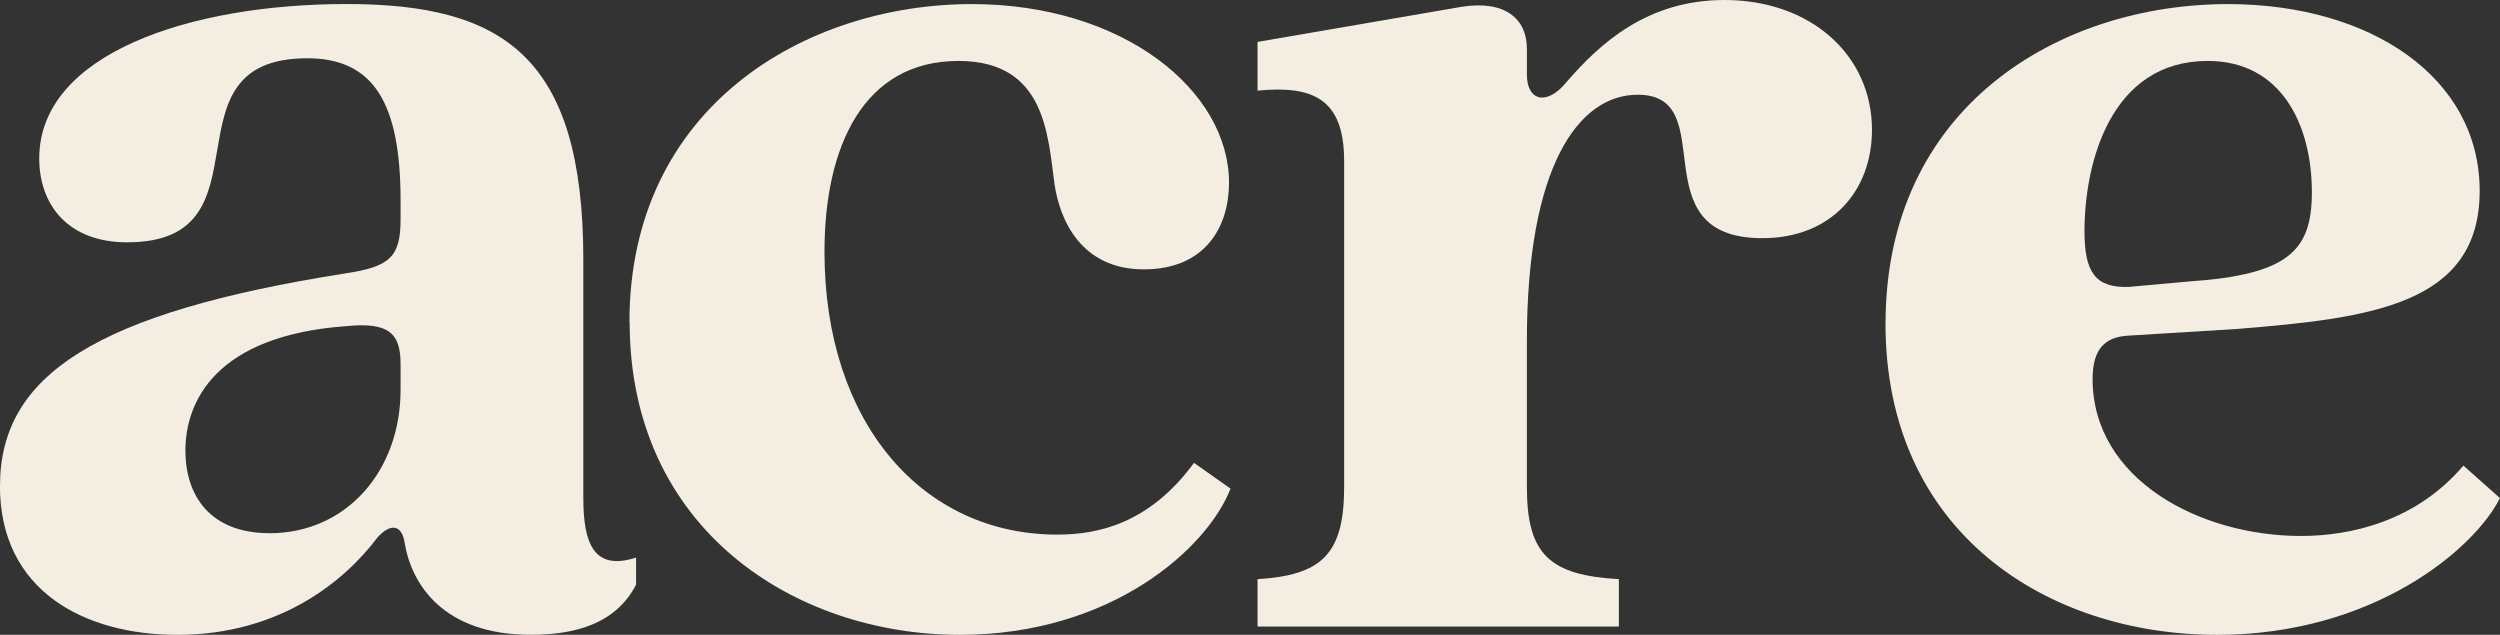
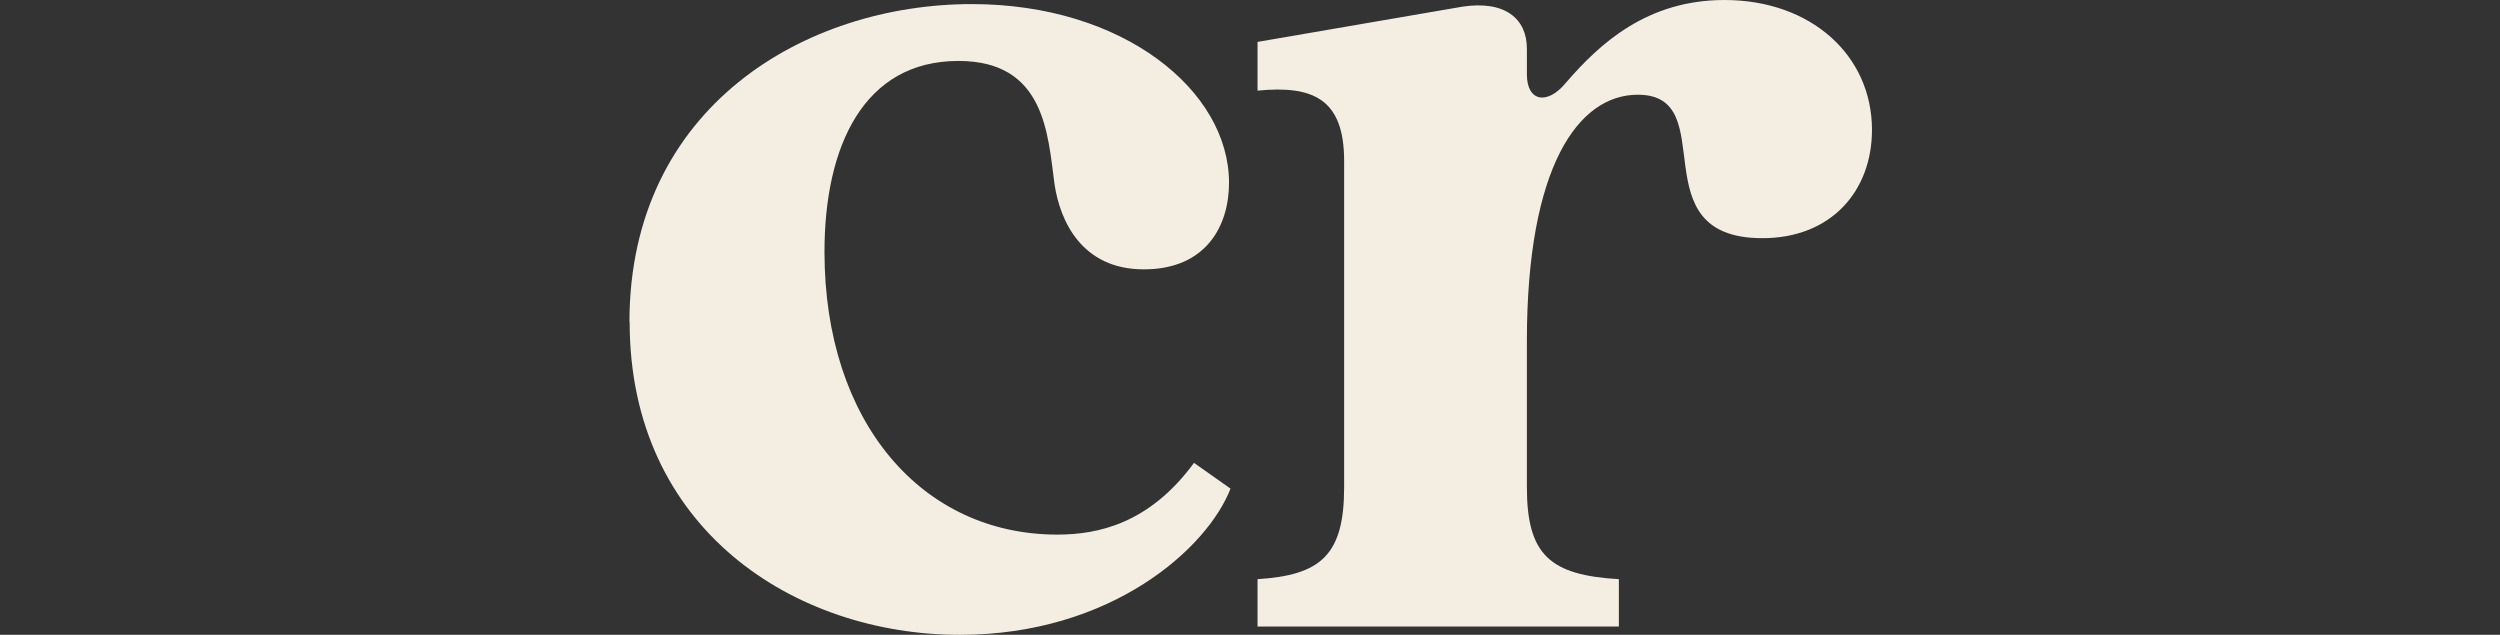
<svg xmlns="http://www.w3.org/2000/svg" id="Layer_2" data-name="Layer 2" viewBox="0 0 384.82 97.71">
  <rect x="0" y="0" width="384.82" height="97.71" fill="#333333" stroke="none" />
  <defs>
    <style>
      .cls-1 {
        fill: #f3eee1;
      }
    </style>
  </defs>
  <g id="Layer_1-2" data-name="Layer 1">
    <g>
-       <path class="cls-1" d="M41.46,82.08c11.87,0,20.2-9.59,20.2-22.09v-3.96c0-4.79-1.87-6.46-8.33-5.83-20.2,1.45-24.79,11.66-24.79,19.16,0,6.88,3.76,12.71,12.92,12.71M0,74.79c0-17.08,14.79-26.66,53.13-32.7,6.87-1.04,8.53-2.5,8.53-8.33v-2.91c0-15.01-4.17-21.88-14.37-21.88-22.92,0-4.79,28.33-27.71,28.33-9.17,0-13.54-5.83-13.54-12.91C6.04,8.32,29.16.62,53.33.62s36.46,8.12,36.46,39.38v36.66c0,7.08,1.66,11.25,8.12,9.17v4.17c-3.13,6.04-9.38,7.71-16.25,7.71-13.33,0-18.33-7.71-19.37-14.16-.42-2.71-2.08-3.13-4.17-.84-5,6.67-15.01,15.01-30.83,15.01-14.17,0-27.3-6.67-27.3-22.92" />
      <path class="cls-1" d="M96.89,49.58C96.89,16.45,123.96.63,149.6.63c23.33,0,39.58,13.33,39.58,27.5,0,6.66-3.54,13.33-13.12,13.33s-12.91-7.5-13.74-13.12c-1.04-7.71-1.46-18.96-14.79-18.96-14.58,0-20.62,13.12-20.62,29.38,0,26.24,15,43.53,35.83,43.53,6.25,0,14.16-1.66,21.05-11.04l5.62,3.96c-3.54,9.17-18.33,22.51-41.67,22.51-25.41,0-50.82-16.26-50.82-48.13" />
      <path class="cls-1" d="M206.9,75V24.79c0-9.59-4.79-11.67-13.33-10.84v-7.5l31.45-5.41c6.67-1.04,10.01,1.87,10.01,6.45v3.97c0,4.17,3.13,4.79,6.04,1.24,5.21-6.04,12.5-12.7,24.37-12.7,13.34,0,22.71,8.53,22.71,19.99,0,9.38-6.25,16.67-16.87,16.67-19.17,0-6.04-22.08-19.17-22.08-9.17,0-17.08,11.04-17.08,37.91v22.5c0,10.42,3.55,13.54,14.16,14.16v7.29h-55.62v-7.29c9.79-.62,13.33-3.75,13.33-14.16" />
-       <path class="cls-1" d="M327.73,44.16l9.17-.83c15.43-1.04,18.96-4.79,18.96-13.74,0-10.22-4.58-20.21-16.04-20.21-14.79,0-18.96,15.42-18.96,26.25,0,6.25,1.67,8.74,6.87,8.53M290.24,49.79c0-33.34,26.66-49.16,52.71-49.16,21.88,0,38.74,11.25,38.74,28.75s-16.67,19.58-37.29,21.25l-16.87,1.04c-3.55.21-5.42,2.08-5.42,6.67,0,15.42,16.46,24.16,32.08,24.16,7.71,0,17.71-2.28,25-10.83l5.62,5c-3.96,7.91-19.58,21.05-43.53,21.05-26.04,0-51.05-15.63-51.05-47.92" />
    </g>
  </g>
</svg>